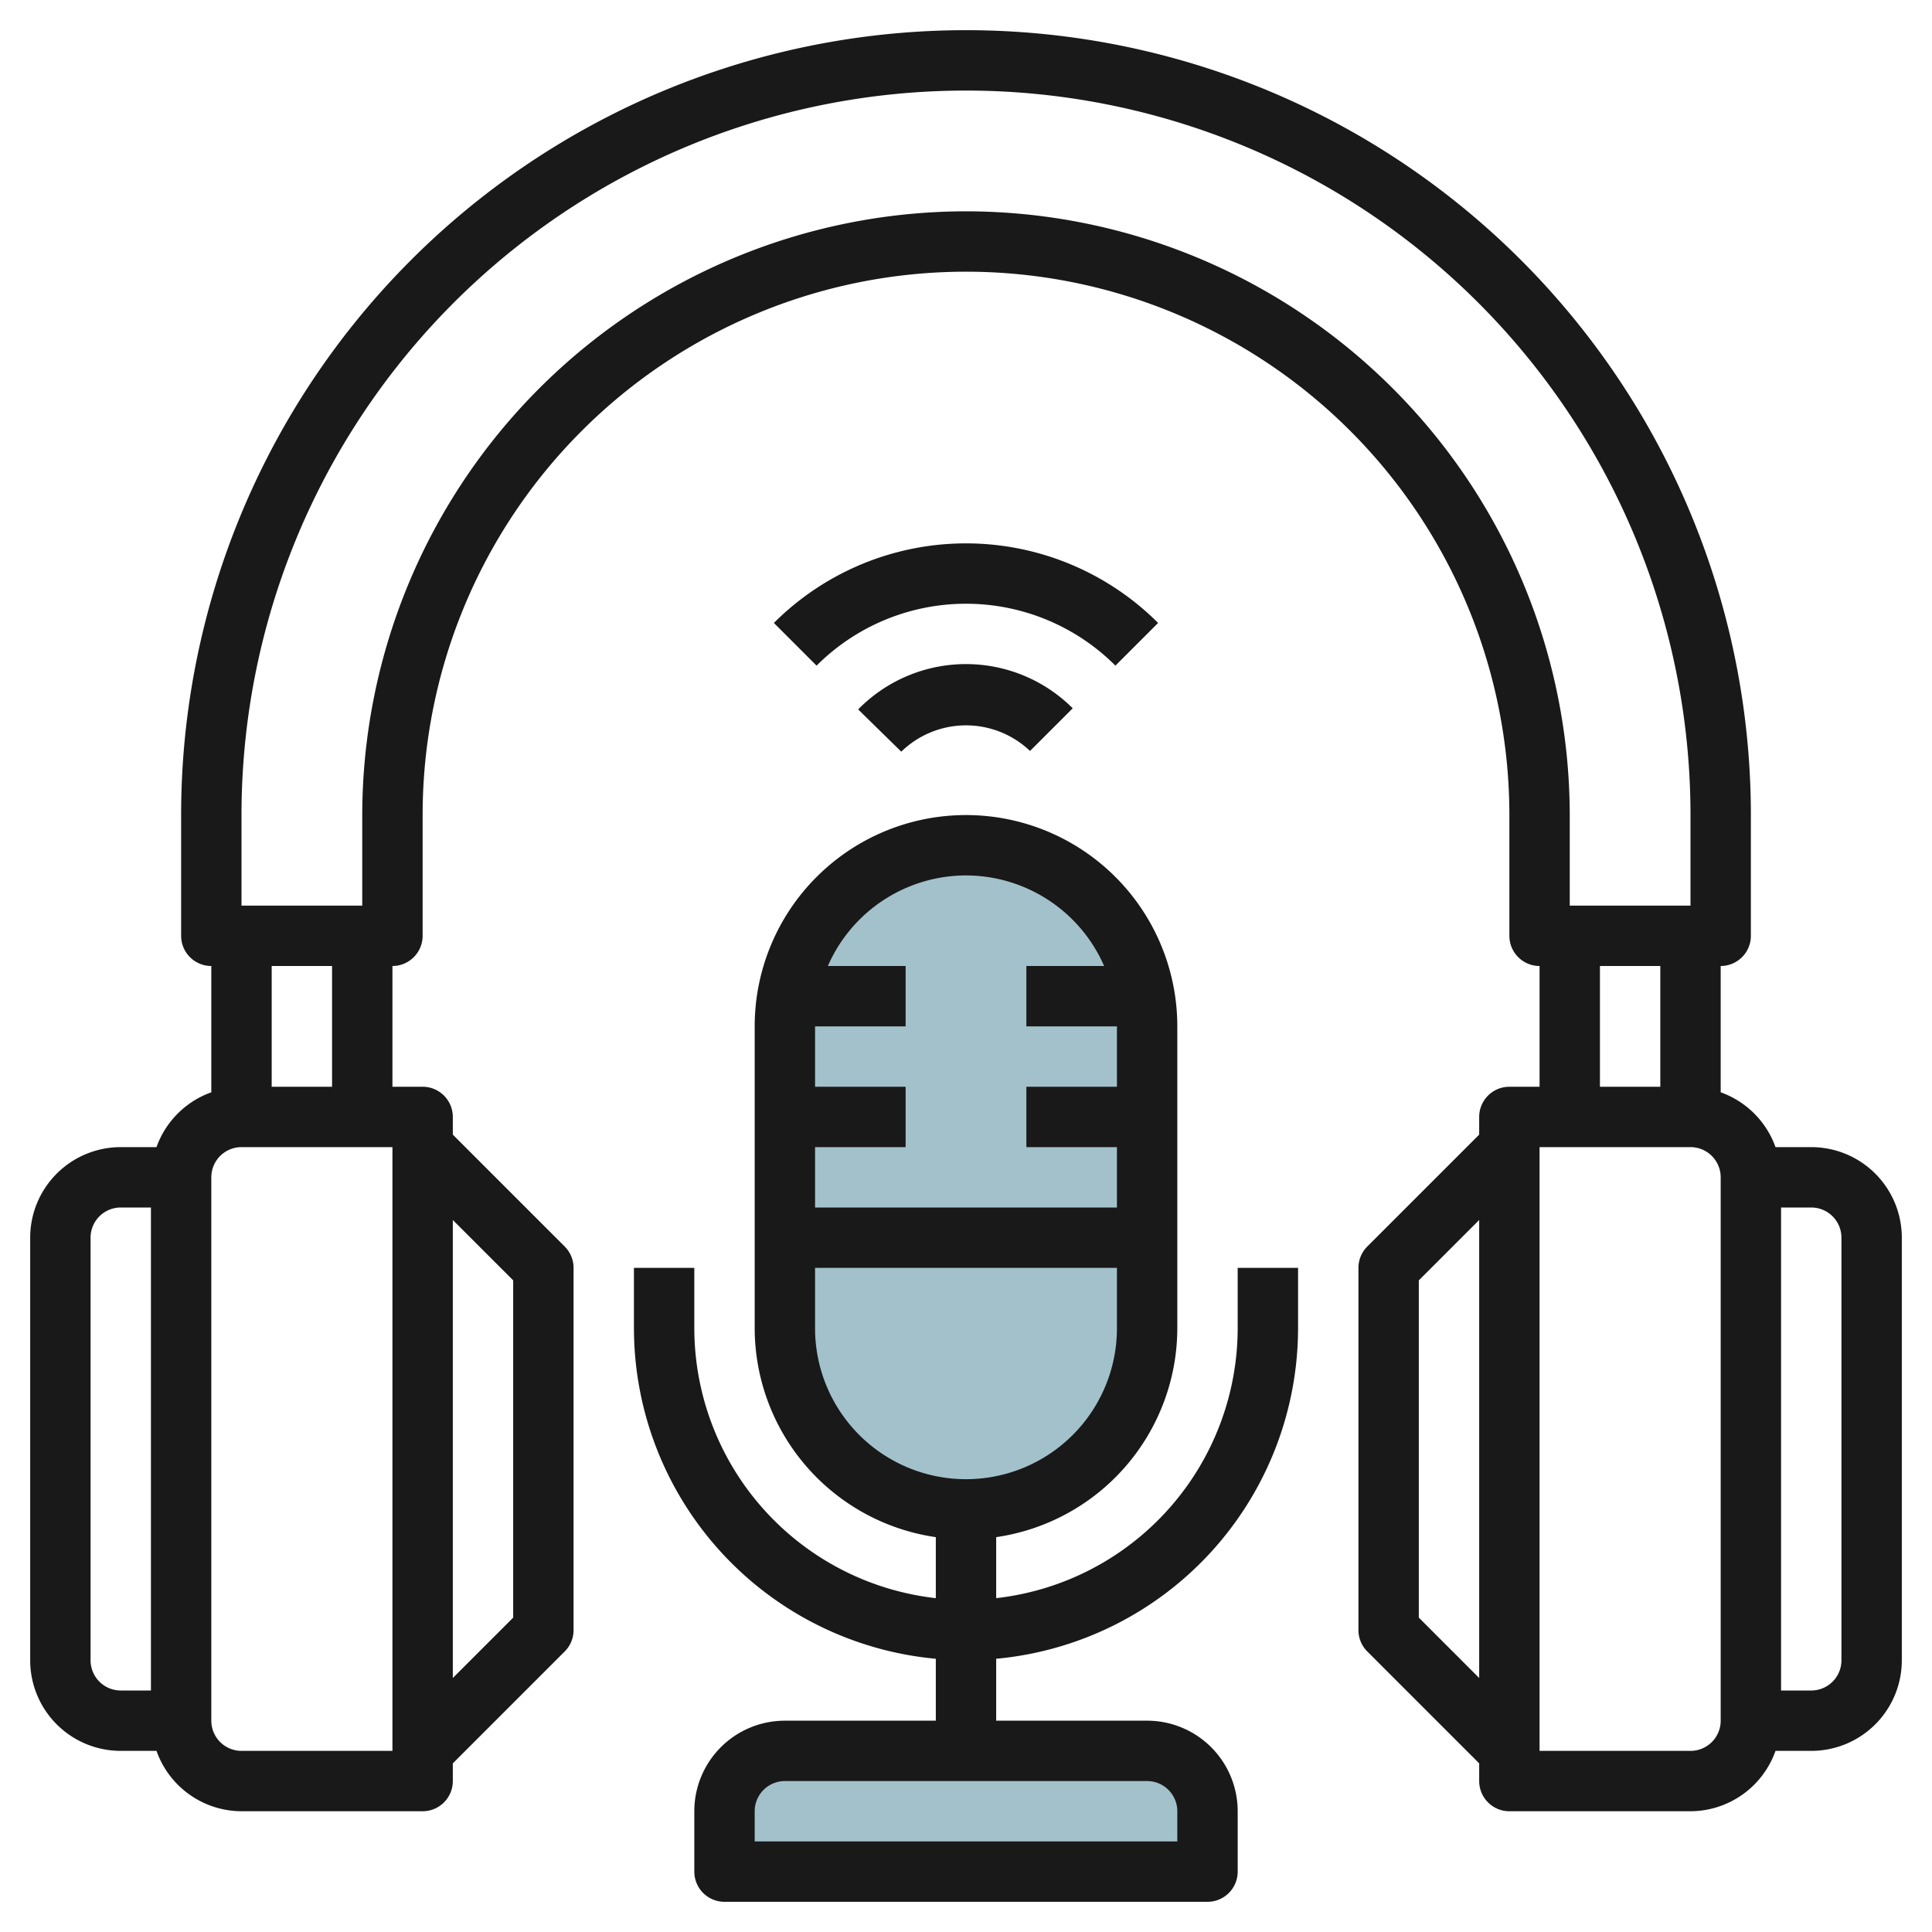
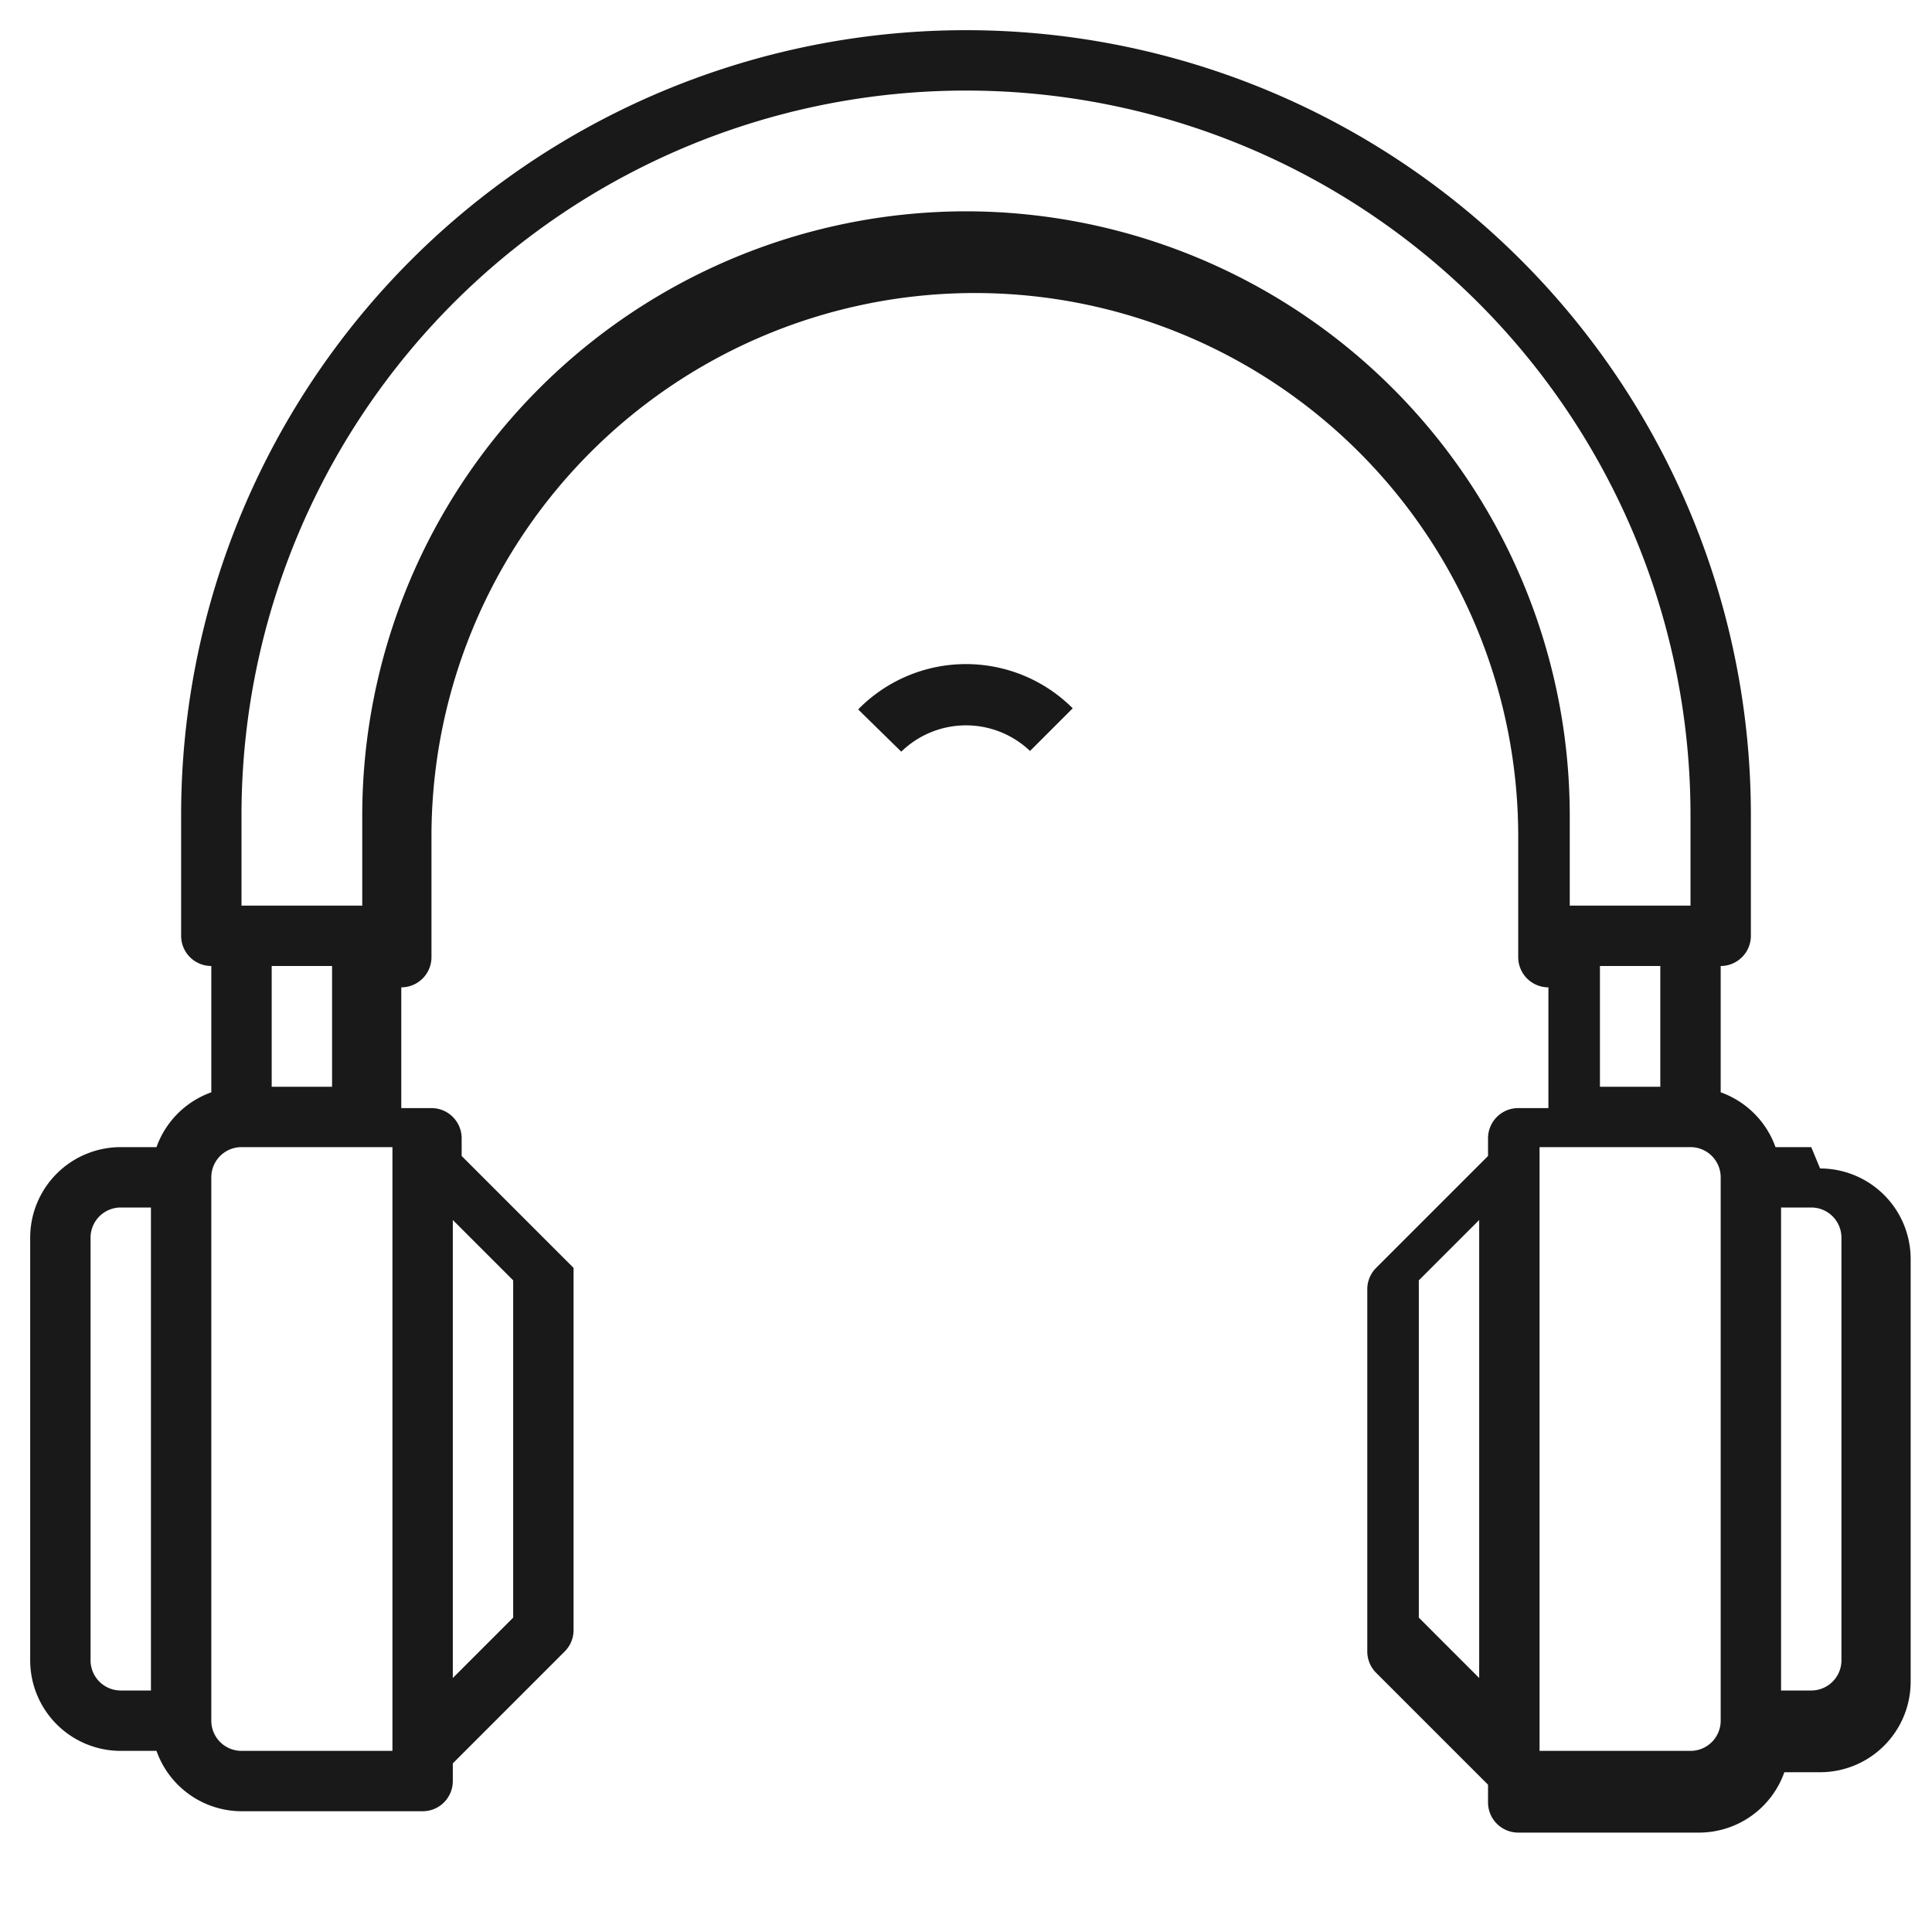
<svg xmlns="http://www.w3.org/2000/svg" id="Layer_3" height="512" viewBox="0 0 64 64" width="512" data-name="Layer 3">
-   <rect fill="#a3c1ca" height="22" rx="6" width="12" x="26" y="28" />
-   <path d="m24 62v-2a2 2 0 0 1 2-2h12a2 2 0 0 1 2 2v2z" fill="#a3c1ca" />
  <g fill="#191919">
-     <path d="m60 38h-1.184a3 3 0 0 0 -1.816-1.816v-4.184a1 1 0 0 0 1-1v-4a26 26 0 0 0 -52 0v4a1 1 0 0 0 1 1v4.184a3 3 0 0 0 -1.816 1.816h-1.184a3 3 0 0 0 -3 3v14a3 3 0 0 0 3 3h1.184a3 3 0 0 0 2.816 2h6a1 1 0 0 0 1-1v-.586l3.707-3.707a1 1 0 0 0 .293-.707v-12a1 1 0 0 0 -.293-.707l-3.707-3.707v-.586a1 1 0 0 0 -1-1h-1v-4a1 1 0 0 0 1-1v-4a18 18 0 0 1 36 0v4a1 1 0 0 0 1 1v4h-1a1 1 0 0 0 -1 1v.586l-3.707 3.707a1 1 0 0 0 -.293.707v12a1 1 0 0 0 .293.707l3.707 3.707v.586a1 1 0 0 0 1 1h6a3 3 0 0 0 2.816-2h1.184a3 3 0 0 0 3-3v-14a3 3 0 0 0 -3-3zm-57 17v-14a1 1 0 0 1 1-1h1v16h-1a1 1 0 0 1 -1-1zm10 3h-5a1 1 0 0 1 -1-1v-18a1 1 0 0 1 1-1h5zm4-15.586v11.172l-2 2v-15.172zm-6-6.414h-2v-4h2zm21-29a20.023 20.023 0 0 0 -20 20v3h-4v-3a24 24 0 0 1 48 0v3h-4v-3a20.023 20.023 0 0 0 -20-20zm21 25h2v4h-2zm-6 21.586v-11.172l2-2v15.172zm10 3.414a1 1 0 0 1 -1 1h-5v-20h5a1 1 0 0 1 1 1zm4-2a1 1 0 0 1 -1 1h-1v-16h1a1 1 0 0 1 1 1z" />
-     <path d="m41 44a9.01 9.01 0 0 1 -8 8.941v-2.021a7.006 7.006 0 0 0 6-6.92v-10a7 7 0 0 0 -14 0v10a7.006 7.006 0 0 0 6 6.92v2.021a9.01 9.01 0 0 1 -8-8.941v-2h-2v2a11.01 11.01 0 0 0 10 10.949v2.051h-5a3 3 0 0 0 -3 3v2a1 1 0 0 0 1 1h16a1 1 0 0 0 1-1v-2a3 3 0 0 0 -3-3h-5v-2.051a11.01 11.01 0 0 0 10-10.949v-2h-2zm-2 16v1h-14v-1a1 1 0 0 1 1-1h12a1 1 0 0 1 1 1zm-7-31a5 5 0 0 1 4.576 3h-2.576v2h3v2h-3v2h3v2h-10v-2h3v-2h-3v-2h3v-2h-2.576a5 5 0 0 1 4.576-3zm-5 15v-2h10v2a5 5 0 0 1 -10 0z" />
-     <path d="m38.364 20.636a9 9 0 0 0 -12.728 0l1.414 1.414a7 7 0 0 1 9.9 0z" />
+     <path d="m60 38h-1.184a3 3 0 0 0 -1.816-1.816v-4.184a1 1 0 0 0 1-1v-4a26 26 0 0 0 -52 0v4a1 1 0 0 0 1 1v4.184a3 3 0 0 0 -1.816 1.816h-1.184a3 3 0 0 0 -3 3v14a3 3 0 0 0 3 3h1.184a3 3 0 0 0 2.816 2h6a1 1 0 0 0 1-1v-.586l3.707-3.707a1 1 0 0 0 .293-.707v-12l-3.707-3.707v-.586a1 1 0 0 0 -1-1h-1v-4a1 1 0 0 0 1-1v-4a18 18 0 0 1 36 0v4a1 1 0 0 0 1 1v4h-1a1 1 0 0 0 -1 1v.586l-3.707 3.707a1 1 0 0 0 -.293.707v12a1 1 0 0 0 .293.707l3.707 3.707v.586a1 1 0 0 0 1 1h6a3 3 0 0 0 2.816-2h1.184a3 3 0 0 0 3-3v-14a3 3 0 0 0 -3-3zm-57 17v-14a1 1 0 0 1 1-1h1v16h-1a1 1 0 0 1 -1-1zm10 3h-5a1 1 0 0 1 -1-1v-18a1 1 0 0 1 1-1h5zm4-15.586v11.172l-2 2v-15.172zm-6-6.414h-2v-4h2zm21-29a20.023 20.023 0 0 0 -20 20v3h-4v-3a24 24 0 0 1 48 0v3h-4v-3a20.023 20.023 0 0 0 -20-20zm21 25h2v4h-2zm-6 21.586v-11.172l2-2v15.172zm10 3.414a1 1 0 0 1 -1 1h-5v-20h5a1 1 0 0 1 1 1zm4-2a1 1 0 0 1 -1 1h-1v-16h1a1 1 0 0 1 1 1z" />
    <path d="m28.427 23.5 1.429 1.4a3.074 3.074 0 0 1 4.265-.023l1.414-1.414a5 5 0 0 0 -7.108.038z" />
  </g>
</svg>